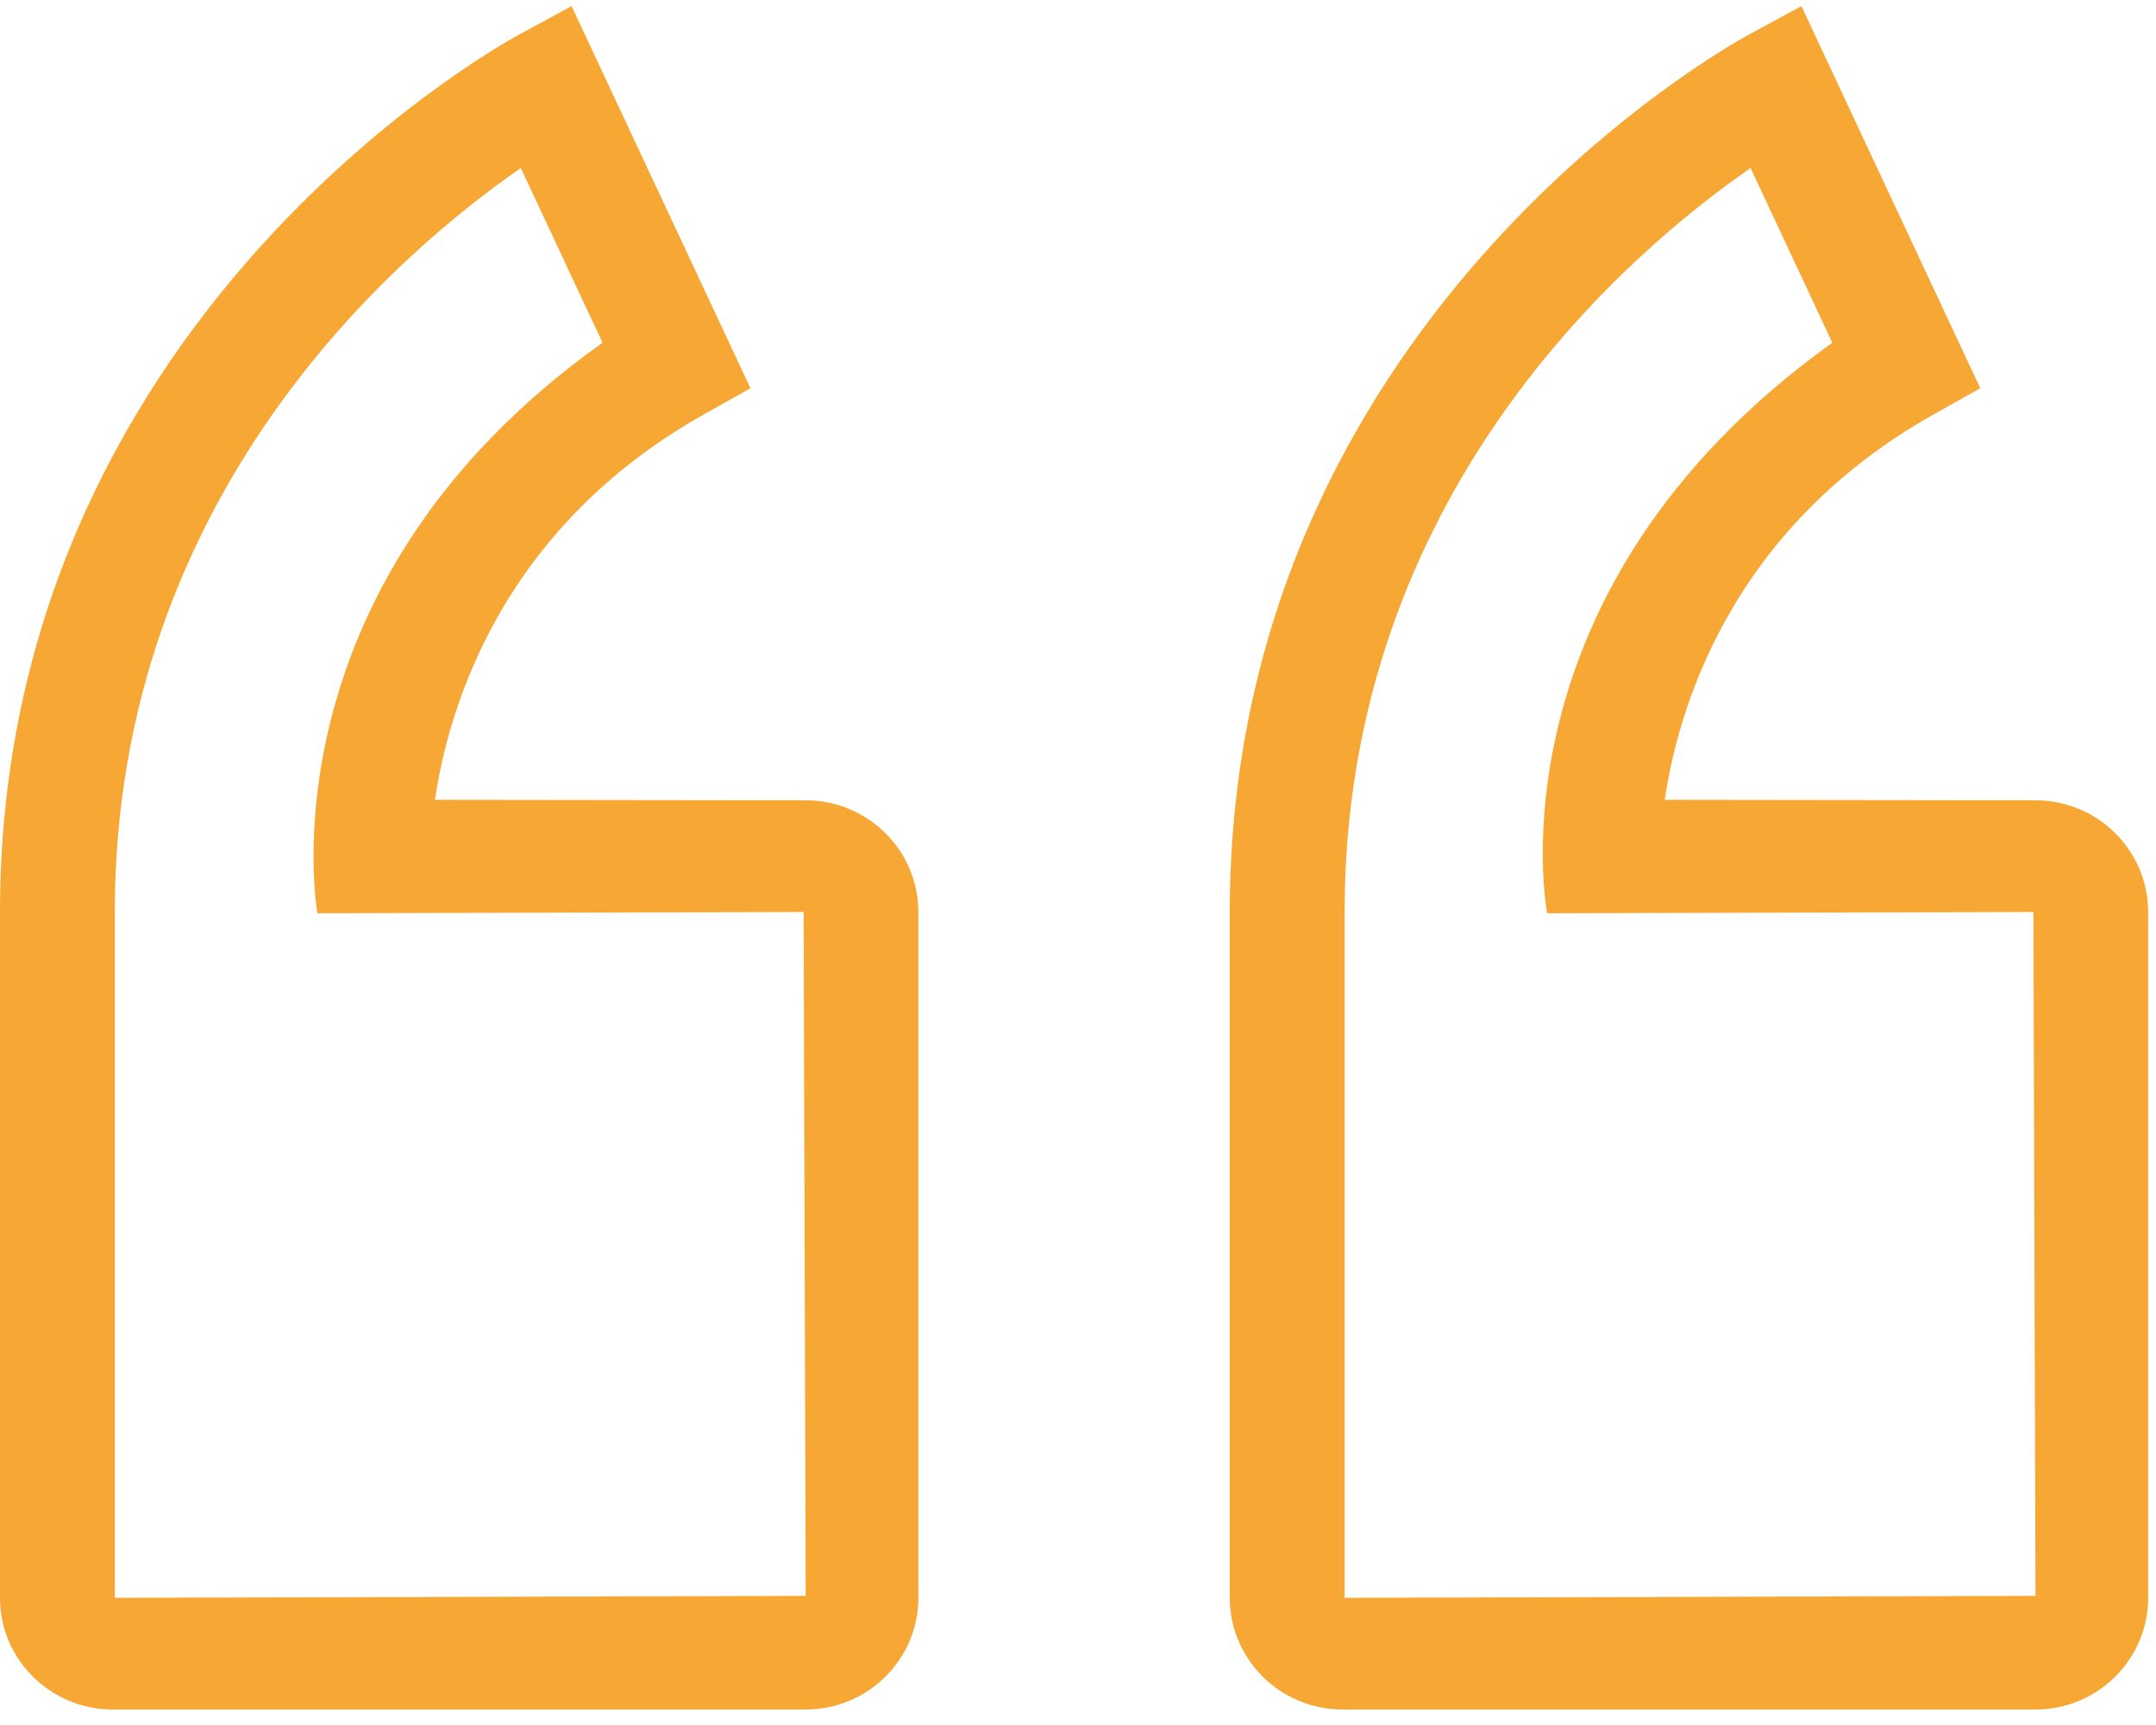
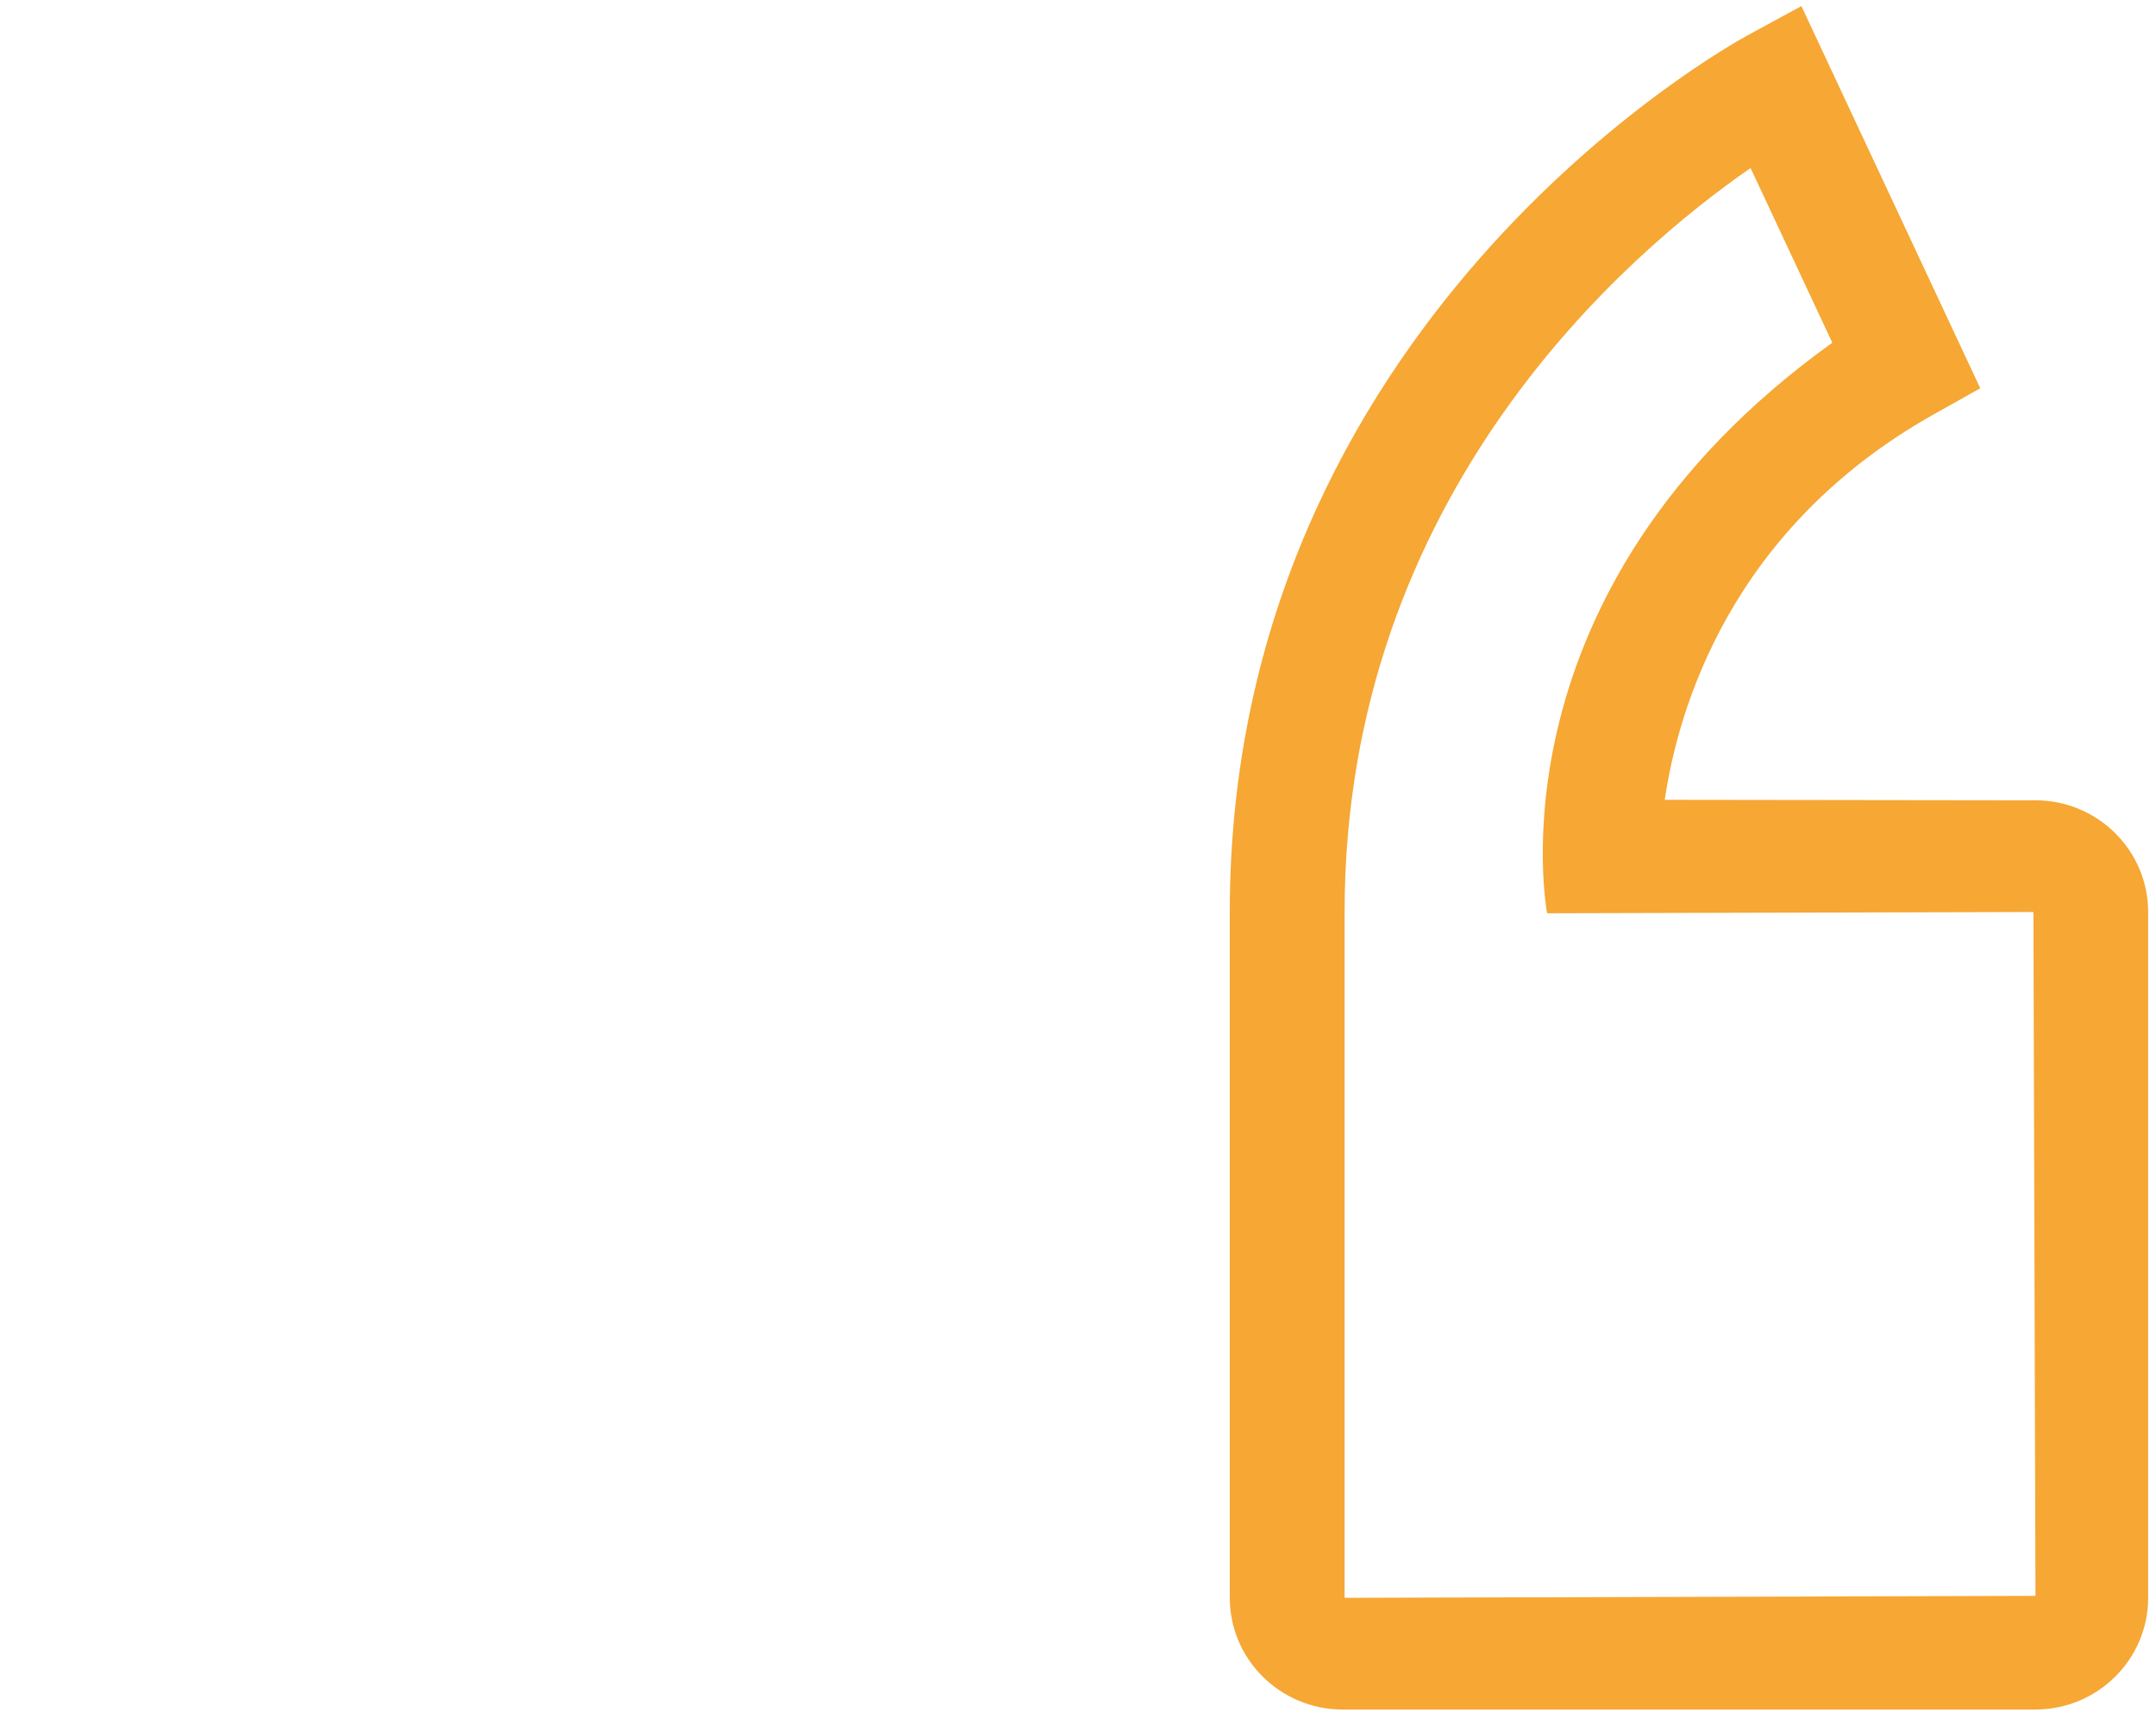
<svg xmlns="http://www.w3.org/2000/svg" width="90" height="72" viewBox="0 0 90 72" fill="none">
-   <path d="M4.71 71.354L33.63 71.354C36.225 71.354 38.336 69.262 38.336 66.692L38.336 38.066C38.336 35.496 36.225 33.404 33.632 33.404L18.157 33.384C18.71 29.612 20.887 22.058 29.405 17.284L31.327 16.205L23.859 0.254L21.611 1.477C20.727 1.957 2.02769e-05 13.503 2.2424e-05 38.063L2.49269e-05 66.692C-0.003 69.262 2.111 71.354 4.707 71.354L4.71 71.354ZM4.792 38.066C4.792 20.582 16.702 10.495 21.74 7.014L25.154 14.305C10.783 24.512 13.25 38.119 13.25 38.119L33.547 38.066L33.632 66.61L4.792 66.692L4.792 38.063L4.792 38.066Z" fill="#F6A734" />
  <path d="M56.046 71.354L84.966 71.354C87.562 71.354 89.672 69.262 89.672 66.692L89.672 38.066C89.672 35.496 87.562 33.404 84.969 33.404L69.493 33.384C70.047 29.612 72.223 22.058 80.741 17.284L82.664 16.205L75.198 0.254L72.948 1.477C72.063 1.957 51.336 13.503 51.336 38.063L51.336 66.692C51.336 69.262 53.45 71.354 56.046 71.354ZM56.129 38.066C56.129 20.582 68.041 10.495 73.076 7.014L76.488 14.305C61.974 24.713 64.584 38.119 64.584 38.119L84.883 38.066L84.969 66.61L56.129 66.692L56.129 38.063L56.129 38.066Z" fill="#F6A734" />
</svg>